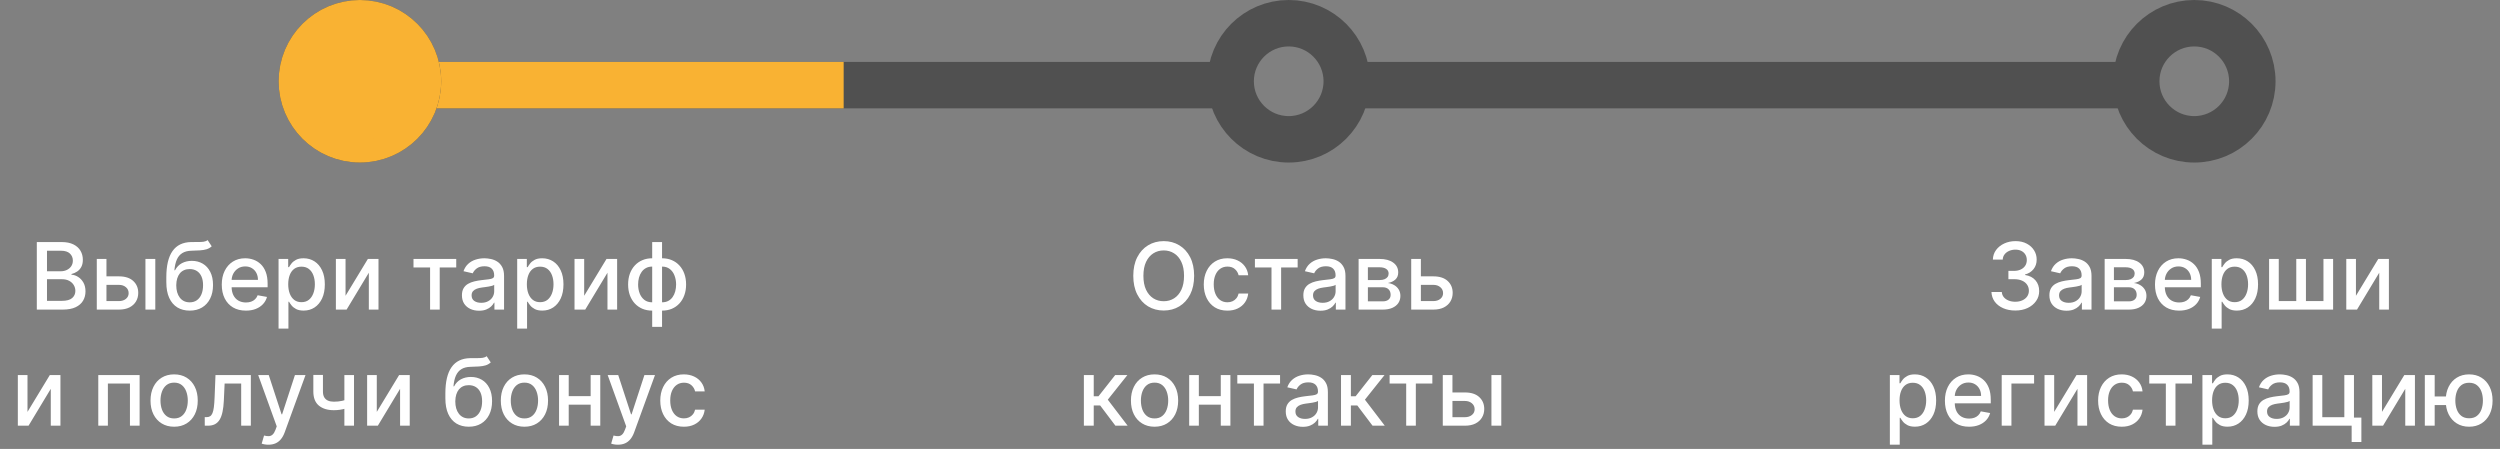
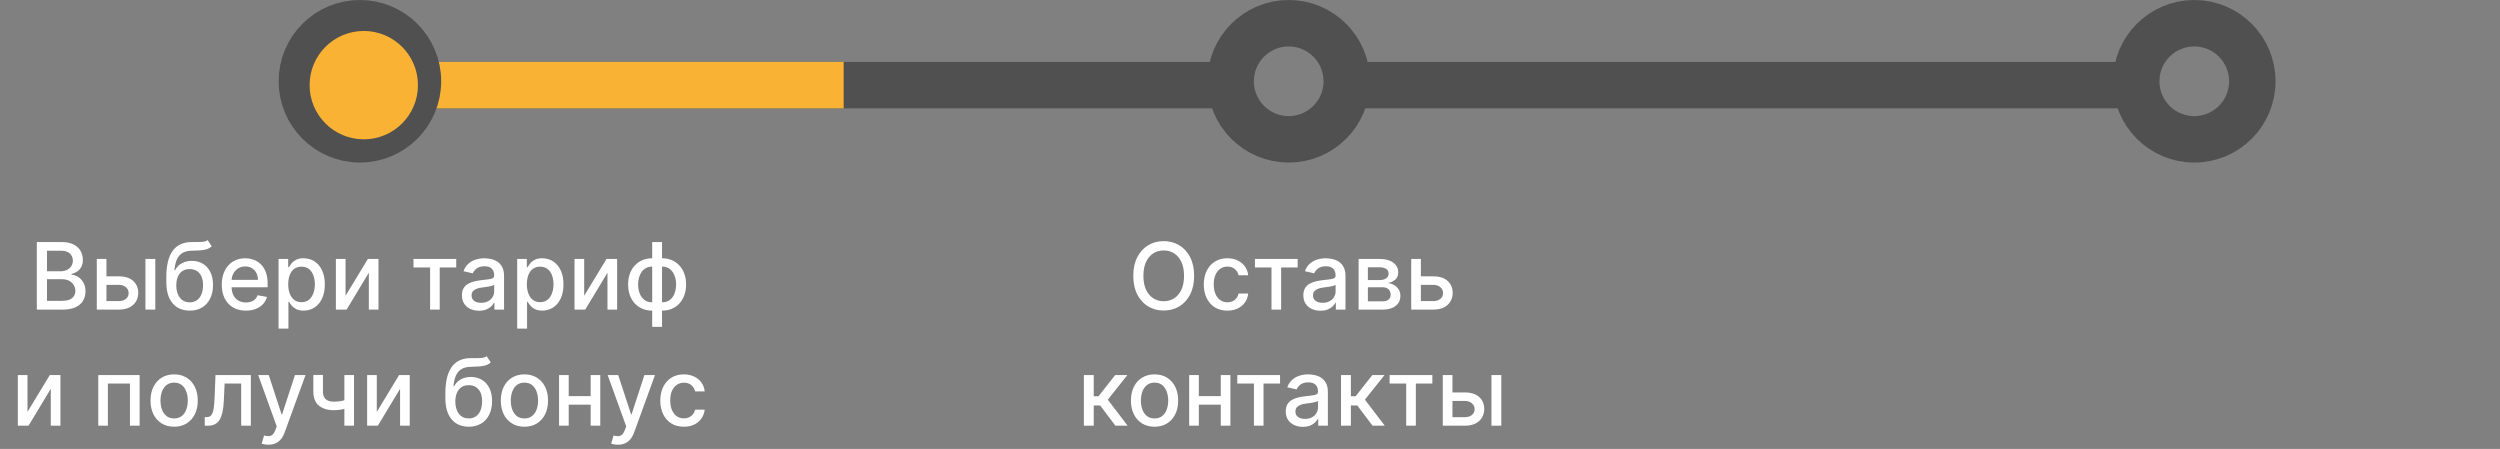
<svg xmlns="http://www.w3.org/2000/svg" width="323" height="58" viewBox="0 0 323 58" fill="none">
  <rect x="0" y="0" width="323" height="58" fill="#808080" stroke="none" />
  <rect x="54" y="8" width="105" height="6" fill="#505050" />
  <rect x="54" y="8" width="55" height="6" fill="#F9B233" />
  <rect x="174" y="8" width="103" height="6" fill="#505050" />
  <circle cx="46.5" cy="10.5" r="7.5" stroke="#505050" stroke-width="6" />
-   <circle cx="46.5" cy="10.5" r="7.5" stroke="#F9B233" stroke-width="6" />
  <path d="M4.756 40V31.273H7.952C8.571 31.273 9.084 31.375 9.49 31.579C9.896 31.781 10.2 32.055 10.402 32.402C10.604 32.746 10.704 33.133 10.704 33.565C10.704 33.929 10.638 34.236 10.504 34.486C10.371 34.733 10.192 34.932 9.967 35.082C9.746 35.23 9.501 35.338 9.234 35.406V35.492C9.524 35.506 9.807 35.599 10.082 35.773C10.361 35.943 10.591 36.186 10.773 36.501C10.954 36.817 11.046 37.2 11.046 37.652C11.046 38.098 10.94 38.499 10.73 38.854C10.523 39.206 10.202 39.486 9.767 39.693C9.332 39.898 8.777 40 8.101 40H4.756ZM6.072 38.871H7.973C8.604 38.871 9.055 38.749 9.328 38.504C9.601 38.26 9.737 37.955 9.737 37.588C9.737 37.312 9.668 37.06 9.528 36.83C9.389 36.599 9.19 36.416 8.932 36.28C8.676 36.144 8.372 36.075 8.02 36.075H6.072V38.871ZM6.072 35.048H7.837C8.132 35.048 8.398 34.992 8.634 34.878C8.872 34.764 9.061 34.605 9.2 34.401C9.342 34.193 9.413 33.949 9.413 33.668C9.413 33.307 9.287 33.004 9.034 32.76C8.781 32.516 8.393 32.394 7.871 32.394H6.072V35.048ZM13.464 35.705H15.364C16.166 35.705 16.782 35.903 17.214 36.301C17.646 36.699 17.861 37.212 17.861 37.84C17.861 38.249 17.765 38.617 17.572 38.943C17.379 39.27 17.096 39.528 16.724 39.719C16.352 39.906 15.898 40 15.364 40H12.505V33.455H13.754V38.901H15.364C15.731 38.901 16.032 38.805 16.268 38.615C16.504 38.422 16.621 38.176 16.621 37.878C16.621 37.562 16.504 37.305 16.268 37.106C16.032 36.905 15.731 36.804 15.364 36.804H13.464V35.705ZM18.791 40V33.455H20.065V40H18.791ZM26.824 31.017L27.353 31.822C27.157 32.001 26.934 32.129 26.684 32.206C26.436 32.28 26.151 32.327 25.827 32.347C25.503 32.364 25.133 32.379 24.715 32.394C24.243 32.408 23.855 32.51 23.552 32.7C23.247 32.888 23.013 33.166 22.848 33.535C22.686 33.902 22.581 34.362 22.533 34.916H22.614C22.827 34.51 23.122 34.206 23.5 34.004C23.881 33.803 24.309 33.702 24.783 33.702C25.311 33.702 25.782 33.822 26.194 34.064C26.605 34.305 26.929 34.659 27.165 35.125C27.404 35.588 27.523 36.155 27.523 36.825C27.523 37.504 27.398 38.091 27.148 38.585C26.901 39.08 26.552 39.462 26.1 39.731C25.651 39.999 25.121 40.132 24.51 40.132C23.899 40.132 23.367 39.994 22.912 39.719C22.461 39.44 22.11 39.028 21.86 38.483C21.613 37.938 21.489 37.264 21.489 36.463V35.815C21.489 34.318 21.756 33.192 22.29 32.436C22.824 31.68 23.622 31.293 24.685 31.273C25.029 31.264 25.336 31.263 25.605 31.268C25.875 31.271 26.111 31.259 26.313 31.23C26.517 31.199 26.688 31.128 26.824 31.017ZM24.515 39.062C24.87 39.062 25.175 38.973 25.431 38.794C25.689 38.612 25.888 38.355 26.027 38.023C26.166 37.69 26.236 37.298 26.236 36.847C26.236 36.403 26.166 36.027 26.027 35.717C25.888 35.408 25.689 35.172 25.431 35.01C25.172 34.845 24.863 34.763 24.502 34.763C24.235 34.763 23.996 34.81 23.786 34.903C23.576 34.994 23.395 35.129 23.245 35.308C23.097 35.487 22.982 35.706 22.899 35.965C22.82 36.22 22.777 36.514 22.772 36.847C22.772 37.523 22.927 38.061 23.236 38.462C23.549 38.862 23.975 39.062 24.515 39.062ZM31.767 40.132C31.122 40.132 30.567 39.994 30.101 39.719C29.638 39.44 29.28 39.05 29.027 38.547C28.777 38.041 28.652 37.449 28.652 36.77C28.652 36.099 28.777 35.508 29.027 34.997C29.28 34.486 29.633 34.087 30.084 33.8C30.539 33.513 31.07 33.369 31.678 33.369C32.047 33.369 32.405 33.43 32.752 33.553C33.098 33.675 33.409 33.867 33.685 34.128C33.961 34.389 34.178 34.729 34.337 35.146C34.496 35.561 34.576 36.065 34.576 36.659V37.111H29.372V36.156H33.327C33.327 35.821 33.259 35.524 33.123 35.266C32.986 35.004 32.794 34.798 32.547 34.648C32.303 34.497 32.016 34.422 31.686 34.422C31.328 34.422 31.016 34.51 30.749 34.686C30.485 34.859 30.28 35.087 30.135 35.368C29.993 35.646 29.922 35.949 29.922 36.276V37.021C29.922 37.459 29.999 37.831 30.152 38.138C30.309 38.445 30.526 38.679 30.804 38.841C31.083 39 31.408 39.08 31.78 39.08C32.022 39.08 32.242 39.045 32.441 38.977C32.64 38.906 32.811 38.801 32.956 38.662C33.101 38.523 33.212 38.351 33.289 38.146L34.495 38.364C34.398 38.719 34.225 39.03 33.975 39.297C33.728 39.561 33.416 39.767 33.041 39.915C32.669 40.06 32.245 40.132 31.767 40.132ZM35.989 42.455V33.455H37.234V34.516H37.34C37.414 34.379 37.521 34.222 37.66 34.043C37.799 33.864 37.992 33.707 38.239 33.574C38.486 33.438 38.813 33.369 39.219 33.369C39.748 33.369 40.219 33.503 40.634 33.77C41.049 34.037 41.374 34.422 41.61 34.925C41.849 35.428 41.968 36.033 41.968 36.74C41.968 37.447 41.85 38.054 41.614 38.56C41.379 39.062 41.055 39.45 40.643 39.723C40.231 39.993 39.761 40.128 39.232 40.128C38.834 40.128 38.509 40.061 38.256 39.928C38.006 39.794 37.81 39.638 37.668 39.459C37.526 39.28 37.417 39.121 37.34 38.981H37.264V42.455H35.989ZM37.238 36.727C37.238 37.188 37.305 37.591 37.438 37.938C37.572 38.284 37.765 38.555 38.018 38.751C38.271 38.945 38.58 39.041 38.947 39.041C39.327 39.041 39.646 38.94 39.901 38.739C40.157 38.534 40.35 38.257 40.481 37.908C40.614 37.558 40.681 37.165 40.681 36.727C40.681 36.295 40.616 35.908 40.485 35.564C40.357 35.22 40.164 34.949 39.906 34.75C39.65 34.551 39.33 34.452 38.947 34.452C38.577 34.452 38.265 34.547 38.009 34.737C37.756 34.928 37.565 35.193 37.434 35.534C37.303 35.875 37.238 36.273 37.238 36.727ZM44.644 38.215L47.529 33.455H48.901V40H47.653V35.236L44.781 40H43.396V33.455H44.644V38.215ZM53.424 34.554V33.455H58.946V34.554H56.811V40H55.567V34.554H53.424ZM61.894 40.145C61.479 40.145 61.104 40.068 60.769 39.915C60.434 39.758 60.168 39.533 59.972 39.237C59.779 38.942 59.682 38.58 59.682 38.151C59.682 37.781 59.754 37.477 59.896 37.239C60.038 37 60.229 36.811 60.471 36.672C60.712 36.533 60.982 36.428 61.281 36.356C61.579 36.285 61.883 36.231 62.193 36.195C62.584 36.149 62.903 36.112 63.147 36.084C63.391 36.053 63.569 36.003 63.68 35.935C63.791 35.867 63.846 35.756 63.846 35.602V35.572C63.846 35.2 63.741 34.912 63.531 34.707C63.323 34.503 63.014 34.401 62.602 34.401C62.173 34.401 61.834 34.496 61.587 34.686C61.343 34.874 61.174 35.082 61.08 35.312L59.883 35.04C60.025 34.642 60.232 34.321 60.505 34.077C60.781 33.83 61.097 33.651 61.455 33.54C61.813 33.426 62.19 33.369 62.584 33.369C62.846 33.369 63.123 33.401 63.416 33.463C63.711 33.523 63.986 33.633 64.242 33.795C64.501 33.957 64.712 34.189 64.877 34.49C65.042 34.788 65.124 35.176 65.124 35.653V40H63.88V39.105H63.829C63.746 39.27 63.623 39.432 63.458 39.591C63.293 39.75 63.082 39.882 62.823 39.987C62.565 40.092 62.255 40.145 61.894 40.145ZM62.171 39.122C62.523 39.122 62.825 39.053 63.075 38.913C63.327 38.774 63.519 38.592 63.65 38.368C63.783 38.141 63.85 37.898 63.85 37.639V36.795C63.805 36.841 63.717 36.883 63.586 36.923C63.458 36.96 63.312 36.993 63.147 37.021C62.982 37.047 62.822 37.071 62.666 37.094C62.509 37.114 62.379 37.131 62.273 37.145C62.026 37.176 61.8 37.229 61.596 37.303C61.394 37.376 61.232 37.483 61.11 37.622C60.991 37.758 60.931 37.94 60.931 38.168C60.931 38.483 61.048 38.722 61.281 38.883C61.514 39.043 61.81 39.122 62.171 39.122ZM66.821 42.455V33.455H68.066V34.516H68.172C68.246 34.379 68.353 34.222 68.492 34.043C68.631 33.864 68.824 33.707 69.071 33.574C69.319 33.438 69.645 33.369 70.052 33.369C70.58 33.369 71.052 33.503 71.466 33.77C71.881 34.037 72.206 34.422 72.442 34.925C72.681 35.428 72.8 36.033 72.8 36.74C72.8 37.447 72.682 38.054 72.446 38.56C72.211 39.062 71.887 39.45 71.475 39.723C71.063 39.993 70.593 40.128 70.064 40.128C69.666 40.128 69.341 40.061 69.088 39.928C68.838 39.794 68.642 39.638 68.5 39.459C68.358 39.28 68.249 39.121 68.172 38.981H68.096V42.455H66.821ZM68.07 36.727C68.07 37.188 68.137 37.591 68.27 37.938C68.404 38.284 68.597 38.555 68.85 38.751C69.103 38.945 69.412 39.041 69.779 39.041C70.159 39.041 70.478 38.94 70.733 38.739C70.989 38.534 71.182 38.257 71.313 37.908C71.446 37.558 71.513 37.165 71.513 36.727C71.513 36.295 71.448 35.908 71.317 35.564C71.189 35.22 70.996 34.949 70.738 34.75C70.482 34.551 70.162 34.452 69.779 34.452C69.409 34.452 69.097 34.547 68.841 34.737C68.588 34.928 68.397 35.193 68.266 35.534C68.135 35.875 68.07 36.273 68.07 36.727ZM75.476 38.215L78.361 33.455H79.733V40H78.485V35.236L75.613 40H74.228V33.455H75.476V38.215ZM84.263 42.229V31.273H85.537V42.229H84.263ZM84.263 40.132C83.8 40.132 83.378 40.053 82.998 39.894C82.617 39.731 82.289 39.501 82.013 39.203C81.738 38.905 81.525 38.548 81.374 38.133C81.226 37.719 81.152 37.26 81.152 36.757C81.152 36.249 81.226 35.787 81.374 35.372C81.525 34.957 81.738 34.601 82.013 34.303C82.289 34.004 82.617 33.774 82.998 33.612C83.378 33.45 83.8 33.369 84.263 33.369H84.579V40.132H84.263ZM84.263 39.058H84.442V34.443H84.263C83.956 34.443 83.689 34.506 83.462 34.631C83.235 34.753 83.046 34.922 82.895 35.138C82.745 35.351 82.631 35.597 82.554 35.875C82.481 36.153 82.444 36.447 82.444 36.757C82.444 37.172 82.51 37.554 82.644 37.903C82.777 38.25 82.979 38.53 83.249 38.743C83.519 38.953 83.857 39.058 84.263 39.058ZM85.537 40.132H85.218V33.369H85.537C86 33.369 86.422 33.45 86.803 33.612C87.184 33.774 87.51 34.004 87.783 34.303C88.059 34.601 88.27 34.957 88.418 35.372C88.569 35.787 88.644 36.249 88.644 36.757C88.644 37.26 88.569 37.719 88.418 38.133C88.27 38.548 88.059 38.905 87.783 39.203C87.51 39.501 87.184 39.731 86.803 39.894C86.422 40.053 86 40.132 85.537 40.132ZM85.537 39.058C85.844 39.058 86.111 38.999 86.338 38.879C86.566 38.757 86.755 38.59 86.905 38.376C87.056 38.16 87.168 37.915 87.242 37.639C87.316 37.361 87.353 37.067 87.353 36.757C87.353 36.345 87.286 35.965 87.152 35.615C87.022 35.263 86.821 34.98 86.552 34.767C86.282 34.551 85.944 34.443 85.537 34.443H85.354V39.058H85.537ZM3.552 53.215L6.437 48.455H7.809V55H6.561V50.236L3.689 55H2.304V48.455H3.552V53.215ZM12.698 55V48.455H18.038V55H16.789V49.554H13.938V55H12.698ZM22.498 55.132C21.885 55.132 21.349 54.992 20.892 54.71C20.434 54.429 20.079 54.035 19.826 53.53C19.574 53.024 19.447 52.433 19.447 51.757C19.447 51.078 19.574 50.484 19.826 49.976C20.079 49.467 20.434 49.072 20.892 48.791C21.349 48.51 21.885 48.369 22.498 48.369C23.112 48.369 23.648 48.51 24.105 48.791C24.562 49.072 24.917 49.467 25.17 49.976C25.423 50.484 25.549 51.078 25.549 51.757C25.549 52.433 25.423 53.024 25.17 53.53C24.917 54.035 24.562 54.429 24.105 54.71C23.648 54.992 23.112 55.132 22.498 55.132ZM22.503 54.062C22.9 54.062 23.23 53.957 23.491 53.747C23.753 53.537 23.946 53.257 24.071 52.908C24.199 52.558 24.263 52.173 24.263 51.753C24.263 51.335 24.199 50.952 24.071 50.602C23.946 50.25 23.753 49.967 23.491 49.754C23.23 49.541 22.9 49.435 22.503 49.435C22.102 49.435 21.77 49.541 21.506 49.754C21.244 49.967 21.049 50.25 20.922 50.602C20.797 50.952 20.734 51.335 20.734 51.753C20.734 52.173 20.797 52.558 20.922 52.908C21.049 53.257 21.244 53.537 21.506 53.747C21.77 53.957 22.102 54.062 22.503 54.062ZM26.456 55L26.452 53.896H26.686C26.868 53.896 27.02 53.858 27.142 53.781C27.267 53.702 27.369 53.568 27.449 53.381C27.529 53.193 27.59 52.935 27.632 52.605C27.675 52.273 27.706 51.855 27.726 51.352L27.841 48.455H32.409V55H31.161V49.554H29.021L28.919 51.778C28.894 52.318 28.838 52.79 28.753 53.193C28.671 53.597 28.55 53.933 28.391 54.203C28.232 54.47 28.027 54.67 27.777 54.804C27.527 54.935 27.223 55 26.865 55H26.456ZM34.679 57.455C34.489 57.455 34.316 57.439 34.16 57.408C34.003 57.379 33.887 57.348 33.81 57.314L34.117 56.27C34.35 56.332 34.557 56.359 34.739 56.351C34.921 56.342 35.081 56.274 35.221 56.146C35.363 56.019 35.488 55.81 35.596 55.52L35.753 55.085L33.358 48.455H34.722L36.38 53.534H36.448L38.106 48.455H39.474L36.776 55.874C36.651 56.215 36.492 56.503 36.299 56.739C36.106 56.977 35.876 57.156 35.608 57.276C35.341 57.395 35.032 57.455 34.679 57.455ZM45.738 48.455V55H44.493V48.455H45.738ZM45.197 51.493V52.592C45.001 52.672 44.793 52.743 44.574 52.805C44.356 52.865 44.126 52.912 43.884 52.946C43.643 52.98 43.391 52.997 43.13 52.997C42.32 52.997 41.677 52.8 41.199 52.405C40.722 52.007 40.483 51.399 40.483 50.581V48.442H41.724V50.581C41.724 50.891 41.78 51.142 41.894 51.335C42.008 51.528 42.17 51.67 42.38 51.761C42.59 51.852 42.84 51.898 43.13 51.898C43.513 51.898 43.867 51.862 44.191 51.791C44.518 51.717 44.853 51.618 45.197 51.493ZM48.681 53.215L51.566 48.455H52.938V55H51.69V50.236L48.818 55H47.433V48.455H48.681V53.215ZM62.877 46.017L63.405 46.822C63.209 47.001 62.986 47.129 62.736 47.206C62.489 47.28 62.204 47.327 61.88 47.347C61.556 47.364 61.185 47.379 60.768 47.394C60.296 47.408 59.908 47.51 59.604 47.7C59.3 47.888 59.066 48.166 58.901 48.535C58.739 48.902 58.634 49.362 58.586 49.916H58.667C58.88 49.51 59.175 49.206 59.553 49.004C59.934 48.803 60.361 48.702 60.836 48.702C61.364 48.702 61.834 48.822 62.246 49.064C62.658 49.305 62.982 49.659 63.218 50.125C63.456 50.588 63.576 51.155 63.576 51.825C63.576 52.504 63.451 53.091 63.201 53.585C62.954 54.08 62.604 54.462 62.153 54.731C61.704 54.999 61.174 55.132 60.563 55.132C59.952 55.132 59.42 54.994 58.965 54.719C58.513 54.44 58.163 54.028 57.913 53.483C57.665 52.938 57.542 52.264 57.542 51.463V50.815C57.542 49.318 57.809 48.192 58.343 47.436C58.877 46.68 59.675 46.293 60.738 46.273C61.081 46.264 61.388 46.263 61.658 46.269C61.928 46.271 62.164 46.258 62.366 46.23C62.57 46.199 62.741 46.128 62.877 46.017ZM60.567 54.062C60.922 54.062 61.228 53.973 61.483 53.794C61.742 53.612 61.941 53.355 62.08 53.023C62.219 52.69 62.289 52.298 62.289 51.847C62.289 51.403 62.219 51.027 62.08 50.717C61.941 50.408 61.742 50.172 61.483 50.01C61.225 49.845 60.915 49.763 60.554 49.763C60.288 49.763 60.049 49.81 59.839 49.903C59.628 49.994 59.448 50.129 59.297 50.308C59.15 50.487 59.035 50.706 58.952 50.965C58.873 51.22 58.83 51.514 58.824 51.847C58.824 52.523 58.979 53.061 59.289 53.462C59.601 53.862 60.028 54.062 60.567 54.062ZM67.756 55.132C67.143 55.132 66.607 54.992 66.15 54.71C65.692 54.429 65.337 54.035 65.084 53.53C64.832 53.024 64.705 52.433 64.705 51.757C64.705 51.078 64.832 50.484 65.084 49.976C65.337 49.467 65.692 49.072 66.15 48.791C66.607 48.51 67.143 48.369 67.756 48.369C68.37 48.369 68.905 48.51 69.363 48.791C69.82 49.072 70.175 49.467 70.428 49.976C70.681 50.484 70.807 51.078 70.807 51.757C70.807 52.433 70.681 53.024 70.428 53.53C70.175 54.035 69.82 54.429 69.363 54.71C68.905 54.992 68.37 55.132 67.756 55.132ZM67.76 54.062C68.158 54.062 68.488 53.957 68.749 53.747C69.01 53.537 69.204 53.257 69.329 52.908C69.457 52.558 69.52 52.173 69.52 51.753C69.52 51.335 69.457 50.952 69.329 50.602C69.204 50.25 69.01 49.967 68.749 49.754C68.488 49.541 68.158 49.435 67.76 49.435C67.36 49.435 67.028 49.541 66.763 49.754C66.502 49.967 66.307 50.25 66.18 50.602C66.055 50.952 65.992 51.335 65.992 51.753C65.992 52.173 66.055 52.558 66.18 52.908C66.307 53.257 66.502 53.537 66.763 53.747C67.028 53.957 67.36 54.062 67.76 54.062ZM76.666 51.178V52.281H73.12V51.178H76.666ZM73.478 48.455V55H72.23V48.455H73.478ZM77.556 48.455V55H76.312V48.455H77.556ZM79.832 57.455C79.641 57.455 79.468 57.439 79.312 57.408C79.156 57.379 79.039 57.348 78.963 57.314L79.269 56.27C79.502 56.332 79.71 56.359 79.891 56.351C80.073 56.342 80.234 56.274 80.373 56.146C80.515 56.019 80.64 55.81 80.748 55.52L80.906 55.085L78.511 48.455H79.874L81.532 53.534H81.6L83.258 48.455H84.626L81.928 55.874C81.803 56.215 81.644 56.503 81.451 56.739C81.258 56.977 81.028 57.156 80.761 57.276C80.494 57.395 80.184 57.455 79.832 57.455ZM88.358 55.132C87.724 55.132 87.179 54.989 86.721 54.702C86.267 54.412 85.917 54.013 85.673 53.504C85.429 52.996 85.307 52.413 85.307 51.757C85.307 51.092 85.432 50.506 85.682 49.997C85.932 49.486 86.284 49.087 86.739 48.8C87.193 48.513 87.728 48.369 88.345 48.369C88.842 48.369 89.285 48.462 89.674 48.646C90.064 48.828 90.378 49.084 90.616 49.413C90.858 49.743 91.001 50.128 91.047 50.568H89.807C89.739 50.261 89.582 49.997 89.338 49.776C89.096 49.554 88.772 49.443 88.366 49.443C88.011 49.443 87.7 49.537 87.433 49.724C87.169 49.909 86.963 50.173 86.815 50.517C86.667 50.858 86.594 51.261 86.594 51.727C86.594 52.205 86.666 52.617 86.811 52.963C86.956 53.31 87.16 53.578 87.424 53.769C87.692 53.959 88.005 54.054 88.366 54.054C88.608 54.054 88.826 54.01 89.022 53.922C89.221 53.831 89.388 53.702 89.521 53.534C89.657 53.367 89.753 53.165 89.807 52.929H91.047C91.001 53.352 90.864 53.73 90.633 54.062C90.403 54.395 90.095 54.656 89.709 54.847C89.325 55.037 88.875 55.132 88.358 55.132Z" fill="white" />
  <path d="M154.282 35.636C154.282 36.568 154.112 37.369 153.771 38.04C153.43 38.707 152.962 39.222 152.369 39.582C151.778 39.94 151.106 40.119 150.353 40.119C149.597 40.119 148.923 39.94 148.329 39.582C147.738 39.222 147.272 38.706 146.931 38.035C146.59 37.365 146.42 36.565 146.42 35.636C146.42 34.705 146.59 33.905 146.931 33.237C147.272 32.567 147.738 32.053 148.329 31.695C148.923 31.334 149.597 31.153 150.353 31.153C151.106 31.153 151.778 31.334 152.369 31.695C152.962 32.053 153.43 32.567 153.771 33.237C154.112 33.905 154.282 34.705 154.282 35.636ZM152.978 35.636C152.978 34.926 152.863 34.328 152.633 33.842C152.406 33.354 152.093 32.984 151.695 32.734C151.3 32.481 150.853 32.355 150.353 32.355C149.85 32.355 149.401 32.481 149.006 32.734C148.612 32.984 148.299 33.354 148.069 33.842C147.842 34.328 147.728 34.926 147.728 35.636C147.728 36.347 147.842 36.946 148.069 37.435C148.299 37.92 148.612 38.29 149.006 38.543C149.401 38.793 149.85 38.918 150.353 38.918C150.853 38.918 151.3 38.793 151.695 38.543C152.093 38.29 152.406 37.92 152.633 37.435C152.863 36.946 152.978 36.347 152.978 35.636ZM158.578 40.132C157.945 40.132 157.4 39.989 156.942 39.702C156.488 39.412 156.138 39.013 155.894 38.504C155.65 37.996 155.527 37.413 155.527 36.757C155.527 36.092 155.652 35.506 155.902 34.997C156.152 34.486 156.505 34.087 156.959 33.8C157.414 33.513 157.949 33.369 158.566 33.369C159.063 33.369 159.506 33.462 159.895 33.646C160.284 33.828 160.598 34.084 160.837 34.413C161.078 34.743 161.222 35.128 161.267 35.568H160.027C159.959 35.261 159.803 34.997 159.559 34.776C159.317 34.554 158.993 34.443 158.587 34.443C158.232 34.443 157.921 34.537 157.654 34.724C157.39 34.909 157.184 35.173 157.036 35.517C156.888 35.858 156.814 36.261 156.814 36.727C156.814 37.205 156.887 37.617 157.032 37.963C157.176 38.31 157.381 38.578 157.645 38.769C157.912 38.959 158.226 39.054 158.587 39.054C158.828 39.054 159.047 39.01 159.243 38.922C159.442 38.831 159.608 38.702 159.742 38.534C159.878 38.367 159.973 38.165 160.027 37.929H161.267C161.222 38.352 161.084 38.73 160.854 39.062C160.624 39.395 160.316 39.656 159.929 39.847C159.546 40.037 159.096 40.132 158.578 40.132ZM162.135 34.554V33.455H167.657V34.554H165.522V40H164.278V34.554H162.135ZM170.605 40.145C170.19 40.145 169.815 40.068 169.48 39.915C169.145 39.758 168.879 39.533 168.683 39.237C168.49 38.942 168.393 38.58 168.393 38.151C168.393 37.781 168.464 37.477 168.607 37.239C168.749 37 168.94 36.811 169.182 36.672C169.423 36.533 169.693 36.428 169.991 36.356C170.29 36.285 170.594 36.231 170.903 36.195C171.295 36.149 171.614 36.112 171.858 36.084C172.102 36.053 172.28 36.003 172.391 35.935C172.501 35.867 172.557 35.756 172.557 35.602V35.572C172.557 35.2 172.452 34.912 172.241 34.707C172.034 34.503 171.724 34.401 171.312 34.401C170.884 34.401 170.545 34.496 170.298 34.686C170.054 34.874 169.885 35.082 169.791 35.312L168.594 35.04C168.736 34.642 168.943 34.321 169.216 34.077C169.491 33.83 169.808 33.651 170.166 33.54C170.524 33.426 170.901 33.369 171.295 33.369C171.557 33.369 171.834 33.401 172.126 33.463C172.422 33.523 172.697 33.633 172.953 33.795C173.212 33.957 173.423 34.189 173.588 34.49C173.753 34.788 173.835 35.176 173.835 35.653V40H172.591V39.105H172.54C172.457 39.27 172.334 39.432 172.169 39.591C172.004 39.75 171.793 39.882 171.534 39.987C171.276 40.092 170.966 40.145 170.605 40.145ZM170.882 39.122C171.234 39.122 171.536 39.053 171.786 38.913C172.038 38.774 172.23 38.592 172.361 38.368C172.494 38.141 172.561 37.898 172.561 37.639V36.795C172.516 36.841 172.428 36.883 172.297 36.923C172.169 36.96 172.023 36.993 171.858 37.021C171.693 37.047 171.533 37.071 171.376 37.094C171.22 37.114 171.089 37.131 170.984 37.145C170.737 37.176 170.511 37.229 170.307 37.303C170.105 37.376 169.943 37.483 169.821 37.622C169.702 37.758 169.642 37.94 169.642 38.168C169.642 38.483 169.759 38.722 169.991 38.883C170.224 39.043 170.521 39.122 170.882 39.122ZM175.532 40V33.455H178.247C178.985 33.455 179.571 33.612 180.002 33.928C180.434 34.24 180.65 34.665 180.65 35.202C180.65 35.585 180.528 35.889 180.284 36.114C180.039 36.338 179.716 36.489 179.312 36.565C179.605 36.599 179.873 36.688 180.118 36.83C180.362 36.969 180.558 37.156 180.706 37.392C180.856 37.628 180.931 37.909 180.931 38.236C180.931 38.582 180.842 38.889 180.663 39.156C180.484 39.42 180.224 39.628 179.883 39.778C179.545 39.926 179.137 40 178.66 40H175.532ZM176.73 38.935H178.66C178.975 38.935 179.223 38.859 179.402 38.709C179.581 38.558 179.67 38.354 179.67 38.095C179.67 37.791 179.581 37.553 179.402 37.379C179.223 37.203 178.975 37.115 178.66 37.115H176.73V38.935ZM176.73 36.182H178.26C178.498 36.182 178.703 36.148 178.873 36.08C179.047 36.011 179.179 35.915 179.27 35.79C179.363 35.662 179.41 35.511 179.41 35.338C179.41 35.085 179.306 34.888 179.099 34.746C178.892 34.604 178.608 34.533 178.247 34.533H176.73V36.182ZM183.288 35.705H185.189C185.99 35.705 186.606 35.903 187.038 36.301C187.47 36.699 187.686 37.212 187.686 37.84C187.686 38.249 187.589 38.617 187.396 38.943C187.203 39.27 186.92 39.528 186.548 39.719C186.176 39.906 185.723 40 185.189 40H182.329V33.455H183.578V38.901H185.189C185.555 38.901 185.856 38.805 186.092 38.615C186.328 38.422 186.446 38.176 186.446 37.878C186.446 37.562 186.328 37.305 186.092 37.106C185.856 36.905 185.555 36.804 185.189 36.804H183.288V35.705ZM140.036 55V48.455H141.31V51.199H141.924L144.085 48.455H145.661L143.126 51.638L145.691 55H144.11L142.137 52.383H141.31V55H140.036ZM149.168 55.132C148.555 55.132 148.019 54.992 147.562 54.71C147.104 54.429 146.749 54.035 146.496 53.53C146.244 53.024 146.117 52.433 146.117 51.757C146.117 51.078 146.244 50.484 146.496 49.976C146.749 49.467 147.104 49.072 147.562 48.791C148.019 48.51 148.555 48.369 149.168 48.369C149.782 48.369 150.317 48.51 150.775 48.791C151.232 49.072 151.587 49.467 151.84 49.976C152.093 50.484 152.219 51.078 152.219 51.757C152.219 52.433 152.093 53.024 151.84 53.53C151.587 54.035 151.232 54.429 150.775 54.71C150.317 54.992 149.782 55.132 149.168 55.132ZM149.173 54.062C149.57 54.062 149.9 53.957 150.161 53.747C150.423 53.537 150.616 53.257 150.741 52.908C150.869 52.558 150.933 52.173 150.933 51.753C150.933 51.335 150.869 50.952 150.741 50.602C150.616 50.25 150.423 49.967 150.161 49.754C149.9 49.541 149.57 49.435 149.173 49.435C148.772 49.435 148.44 49.541 148.175 49.754C147.914 49.967 147.719 50.25 147.592 50.602C147.467 50.952 147.404 51.335 147.404 51.753C147.404 52.173 147.467 52.558 147.592 52.908C147.719 53.257 147.914 53.537 148.175 53.747C148.44 53.957 148.772 54.062 149.173 54.062ZM158.078 51.178V52.281H154.532V51.178H158.078ZM154.89 48.455V55H153.642V48.455H154.89ZM158.968 48.455V55H157.724V48.455H158.968ZM159.861 49.554V48.455H165.384V49.554H163.249V55H162.005V49.554H159.861ZM168.332 55.145C167.917 55.145 167.542 55.068 167.207 54.915C166.871 54.758 166.606 54.533 166.41 54.237C166.217 53.942 166.12 53.58 166.12 53.151C166.12 52.781 166.191 52.477 166.333 52.239C166.475 52 166.667 51.811 166.908 51.672C167.15 51.533 167.42 51.428 167.718 51.356C168.016 51.285 168.32 51.231 168.63 51.195C169.022 51.149 169.34 51.112 169.585 51.084C169.829 51.053 170.006 51.003 170.117 50.935C170.228 50.867 170.283 50.756 170.283 50.602V50.572C170.283 50.2 170.178 49.912 169.968 49.707C169.761 49.503 169.451 49.401 169.039 49.401C168.61 49.401 168.272 49.496 168.025 49.686C167.781 49.874 167.612 50.082 167.518 50.312L166.32 50.04C166.462 49.642 166.67 49.321 166.942 49.077C167.218 48.83 167.535 48.651 167.893 48.54C168.251 48.426 168.627 48.369 169.022 48.369C169.283 48.369 169.56 48.401 169.853 48.463C170.148 48.523 170.424 48.633 170.68 48.795C170.938 48.957 171.15 49.189 171.315 49.49C171.479 49.788 171.562 50.176 171.562 50.653V55H170.317V54.105H170.266C170.184 54.27 170.06 54.432 169.896 54.591C169.731 54.75 169.519 54.882 169.261 54.987C169.002 55.092 168.692 55.145 168.332 55.145ZM168.609 54.122C168.961 54.122 169.262 54.053 169.512 53.913C169.765 53.774 169.957 53.592 170.087 53.368C170.221 53.141 170.288 52.898 170.288 52.639V51.795C170.242 51.841 170.154 51.883 170.023 51.923C169.896 51.96 169.749 51.993 169.585 52.021C169.42 52.047 169.259 52.071 169.103 52.094C168.947 52.114 168.816 52.131 168.711 52.145C168.464 52.176 168.238 52.229 168.033 52.303C167.832 52.376 167.67 52.483 167.548 52.622C167.428 52.758 167.369 52.94 167.369 53.168C167.369 53.483 167.485 53.722 167.718 53.883C167.951 54.043 168.248 54.122 168.609 54.122ZM173.259 55V48.455H174.533V51.199H175.147L177.307 48.455H178.884L176.348 51.638L178.914 55H177.333L175.36 52.383H174.533V55H173.259ZM179.537 49.554V48.455H185.06V49.554H182.925V55H181.68V49.554H179.537ZM187.366 50.705H189.267C190.068 50.705 190.684 50.903 191.116 51.301C191.548 51.699 191.764 52.212 191.764 52.84C191.764 53.249 191.667 53.617 191.474 53.943C191.281 54.27 190.998 54.528 190.626 54.719C190.254 54.906 189.801 55 189.267 55H186.407V48.455H187.656V53.901H189.267C189.633 53.901 189.934 53.805 190.17 53.615C190.406 53.422 190.524 53.176 190.524 52.878C190.524 52.562 190.406 52.305 190.17 52.106C189.934 51.905 189.633 51.804 189.267 51.804H187.366V50.705ZM192.693 55V48.455H193.967V55H192.693Z" fill="white" />
  <circle cx="283.5" cy="10.5" r="7.5" stroke="#505050" stroke-width="6" />
  <circle cx="166.5" cy="10.5" r="7.5" stroke="#505050" stroke-width="6" />
-   <path d="M260.376 40.119C259.791 40.119 259.268 40.019 258.808 39.817C258.35 39.615 257.988 39.335 257.721 38.977C257.457 38.617 257.315 38.199 257.295 37.724H258.633C258.65 37.983 258.737 38.207 258.893 38.398C259.052 38.585 259.259 38.73 259.515 38.832C259.771 38.935 260.055 38.986 260.367 38.986C260.711 38.986 261.015 38.926 261.279 38.807C261.546 38.688 261.755 38.521 261.906 38.308C262.056 38.092 262.132 37.844 262.132 37.562C262.132 37.27 262.056 37.013 261.906 36.791C261.758 36.567 261.541 36.391 261.254 36.263C260.97 36.135 260.626 36.071 260.222 36.071H259.485V34.997H260.222C260.546 34.997 260.83 34.939 261.075 34.822C261.322 34.706 261.515 34.544 261.654 34.337C261.794 34.126 261.863 33.881 261.863 33.599C261.863 33.33 261.802 33.095 261.68 32.896C261.561 32.695 261.39 32.537 261.169 32.423C260.95 32.31 260.691 32.253 260.393 32.253C260.109 32.253 259.843 32.305 259.596 32.41C259.352 32.513 259.153 32.66 258.999 32.854C258.846 33.044 258.764 33.273 258.752 33.54H257.478C257.492 33.068 257.632 32.653 257.896 32.295C258.163 31.938 258.515 31.658 258.953 31.456C259.39 31.254 259.876 31.153 260.41 31.153C260.97 31.153 261.453 31.263 261.859 31.482C262.268 31.697 262.583 31.986 262.805 32.347C263.029 32.707 263.14 33.102 263.137 33.531C263.14 34.02 263.004 34.435 262.728 34.776C262.455 35.117 262.092 35.345 261.637 35.462V35.53C262.217 35.618 262.666 35.848 262.984 36.22C263.305 36.592 263.464 37.054 263.461 37.605C263.464 38.085 263.33 38.516 263.061 38.896C262.794 39.277 262.428 39.577 261.965 39.795C261.502 40.011 260.972 40.119 260.376 40.119ZM266.994 40.145C266.579 40.145 266.204 40.068 265.869 39.915C265.534 39.758 265.268 39.533 265.072 39.237C264.879 38.942 264.782 38.58 264.782 38.151C264.782 37.781 264.853 37.477 264.995 37.239C265.137 37 265.329 36.811 265.57 36.672C265.812 36.533 266.082 36.428 266.38 36.356C266.678 36.285 266.982 36.231 267.292 36.195C267.684 36.149 268.002 36.112 268.247 36.084C268.491 36.053 268.669 36.003 268.779 35.935C268.89 35.867 268.945 35.756 268.945 35.602V35.572C268.945 35.2 268.84 34.912 268.63 34.707C268.423 34.503 268.113 34.401 267.701 34.401C267.272 34.401 266.934 34.496 266.687 34.686C266.443 34.874 266.274 35.082 266.18 35.312L264.982 35.04C265.124 34.642 265.332 34.321 265.605 34.077C265.88 33.83 266.197 33.651 266.555 33.54C266.913 33.426 267.289 33.369 267.684 33.369C267.945 33.369 268.222 33.401 268.515 33.463C268.811 33.523 269.086 33.633 269.342 33.795C269.6 33.957 269.812 34.189 269.977 34.49C270.142 34.788 270.224 35.176 270.224 35.653V40H268.98V39.105H268.928C268.846 39.27 268.722 39.432 268.558 39.591C268.393 39.75 268.181 39.882 267.923 39.987C267.664 40.092 267.355 40.145 266.994 40.145ZM267.271 39.122C267.623 39.122 267.924 39.053 268.174 38.913C268.427 38.774 268.619 38.592 268.749 38.368C268.883 38.141 268.95 37.898 268.95 37.639V36.795C268.904 36.841 268.816 36.883 268.686 36.923C268.558 36.96 268.411 36.993 268.247 37.021C268.082 37.047 267.921 37.071 267.765 37.094C267.609 37.114 267.478 37.131 267.373 37.145C267.126 37.176 266.9 37.229 266.695 37.303C266.494 37.376 266.332 37.483 266.21 37.622C266.09 37.758 266.031 37.94 266.031 38.168C266.031 38.483 266.147 38.722 266.38 38.883C266.613 39.043 266.91 39.122 267.271 39.122ZM271.921 40V33.455H274.635C275.374 33.455 275.959 33.612 276.391 33.928C276.823 34.24 277.039 34.665 277.039 35.202C277.039 35.585 276.917 35.889 276.672 36.114C276.428 36.338 276.104 36.489 275.701 36.565C275.993 36.599 276.262 36.688 276.506 36.83C276.751 36.969 276.947 37.156 277.094 37.392C277.245 37.628 277.32 37.909 277.32 38.236C277.32 38.582 277.231 38.889 277.052 39.156C276.873 39.42 276.613 39.628 276.272 39.778C275.934 39.926 275.526 40 275.049 40H271.921ZM273.118 38.935H275.049C275.364 38.935 275.611 38.859 275.79 38.709C275.969 38.558 276.059 38.354 276.059 38.095C276.059 37.791 275.969 37.553 275.79 37.379C275.611 37.203 275.364 37.115 275.049 37.115H273.118V38.935ZM273.118 36.182H274.648C274.887 36.182 275.091 36.148 275.262 36.08C275.435 36.011 275.567 35.915 275.658 35.79C275.752 35.662 275.799 35.511 275.799 35.338C275.799 35.085 275.695 34.888 275.488 34.746C275.28 34.604 274.996 34.533 274.635 34.533H273.118V36.182ZM281.539 40.132C280.894 40.132 280.339 39.994 279.873 39.719C279.41 39.44 279.052 39.05 278.799 38.547C278.549 38.041 278.424 37.449 278.424 36.77C278.424 36.099 278.549 35.508 278.799 34.997C279.052 34.486 279.404 34.087 279.856 33.8C280.31 33.513 280.841 33.369 281.449 33.369C281.819 33.369 282.177 33.43 282.523 33.553C282.87 33.675 283.181 33.867 283.456 34.128C283.732 34.389 283.949 34.729 284.108 35.146C284.268 35.561 284.347 36.065 284.347 36.659V37.111H279.144V36.156H283.099C283.099 35.821 283.03 35.524 282.894 35.266C282.758 35.004 282.566 34.798 282.319 34.648C282.074 34.497 281.787 34.422 281.458 34.422C281.1 34.422 280.787 34.51 280.52 34.686C280.256 34.859 280.052 35.087 279.907 35.368C279.765 35.646 279.694 35.949 279.694 36.276V37.021C279.694 37.459 279.77 37.831 279.924 38.138C280.08 38.445 280.297 38.679 280.576 38.841C280.854 39 281.18 39.08 281.552 39.08C281.793 39.08 282.013 39.045 282.212 38.977C282.411 38.906 282.583 38.801 282.728 38.662C282.873 38.523 282.983 38.351 283.06 38.146L284.266 38.364C284.17 38.719 283.996 39.03 283.746 39.297C283.499 39.561 283.188 39.767 282.813 39.915C282.441 40.06 282.016 40.132 281.539 40.132ZM285.761 42.455V33.455H287.005V34.516H287.112C287.186 34.379 287.292 34.222 287.431 34.043C287.57 33.864 287.764 33.707 288.011 33.574C288.258 33.438 288.585 33.369 288.991 33.369C289.519 33.369 289.991 33.503 290.406 33.77C290.82 34.037 291.146 34.422 291.382 34.925C291.62 35.428 291.74 36.033 291.74 36.74C291.74 37.447 291.622 38.054 291.386 38.56C291.15 39.062 290.826 39.45 290.414 39.723C290.002 39.993 289.532 40.128 289.004 40.128C288.606 40.128 288.281 40.061 288.028 39.928C287.778 39.794 287.582 39.638 287.44 39.459C287.298 39.28 287.188 39.121 287.112 38.981H287.035V42.455H285.761ZM287.009 36.727C287.009 37.188 287.076 37.591 287.21 37.938C287.343 38.284 287.536 38.555 287.789 38.751C288.042 38.945 288.352 39.041 288.718 39.041C289.099 39.041 289.417 38.94 289.673 38.739C289.928 38.534 290.122 38.257 290.252 37.908C290.386 37.558 290.453 37.165 290.453 36.727C290.453 36.295 290.387 35.908 290.257 35.564C290.129 35.22 289.936 34.949 289.677 34.75C289.421 34.551 289.102 34.452 288.718 34.452C288.349 34.452 288.036 34.547 287.781 34.737C287.528 34.928 287.336 35.193 287.205 35.534C287.075 35.875 287.009 36.273 287.009 36.727ZM293.167 33.455H294.416V38.896H296.678V33.455H297.927V38.896H300.19V33.455H301.438V40H293.167V33.455ZM304.388 38.215L307.273 33.455H308.645V40H307.397V35.236L304.525 40H303.14V33.455H304.388V38.215ZM244.171 57.455V48.455H245.415V49.516H245.522C245.596 49.379 245.702 49.222 245.841 49.043C245.981 48.864 246.174 48.707 246.421 48.574C246.668 48.438 246.995 48.369 247.401 48.369C247.93 48.369 248.401 48.503 248.816 48.77C249.231 49.037 249.556 49.422 249.792 49.925C250.03 50.428 250.15 51.033 250.15 51.74C250.15 52.447 250.032 53.054 249.796 53.56C249.56 54.062 249.236 54.45 248.824 54.723C248.412 54.993 247.942 55.128 247.414 55.128C247.016 55.128 246.691 55.061 246.438 54.928C246.188 54.794 245.992 54.638 245.85 54.459C245.708 54.28 245.599 54.121 245.522 53.981H245.445V57.455H244.171ZM245.42 51.727C245.42 52.188 245.486 52.591 245.62 52.938C245.753 53.284 245.947 53.555 246.199 53.751C246.452 53.945 246.762 54.041 247.128 54.041C247.509 54.041 247.827 53.94 248.083 53.739C248.339 53.534 248.532 53.257 248.662 52.908C248.796 52.558 248.863 52.165 248.863 51.727C248.863 51.295 248.797 50.908 248.667 50.564C248.539 50.22 248.346 49.949 248.087 49.75C247.831 49.551 247.512 49.452 247.128 49.452C246.759 49.452 246.447 49.547 246.191 49.737C245.938 49.928 245.746 50.193 245.616 50.534C245.485 50.875 245.42 51.273 245.42 51.727ZM254.398 55.132C253.753 55.132 253.198 54.994 252.732 54.719C252.269 54.44 251.911 54.05 251.658 53.547C251.408 53.041 251.283 52.449 251.283 51.77C251.283 51.099 251.408 50.508 251.658 49.997C251.911 49.486 252.263 49.087 252.715 48.8C253.17 48.513 253.701 48.369 254.309 48.369C254.678 48.369 255.036 48.43 255.383 48.553C255.729 48.675 256.04 48.867 256.316 49.128C256.591 49.389 256.809 49.729 256.968 50.146C257.127 50.561 257.206 51.065 257.206 51.659V52.111H252.003V51.156H255.958C255.958 50.821 255.89 50.524 255.753 50.266C255.617 50.004 255.425 49.798 255.178 49.648C254.934 49.497 254.647 49.422 254.317 49.422C253.959 49.422 253.647 49.51 253.38 49.686C253.116 49.859 252.911 50.087 252.766 50.368C252.624 50.646 252.553 50.949 252.553 51.276V52.021C252.553 52.459 252.63 52.831 252.783 53.138C252.939 53.445 253.157 53.679 253.435 53.841C253.714 54 254.039 54.08 254.411 54.08C254.653 54.08 254.873 54.045 255.072 53.977C255.27 53.906 255.442 53.801 255.587 53.662C255.732 53.523 255.843 53.351 255.92 53.146L257.126 53.364C257.029 53.719 256.856 54.03 256.606 54.297C256.358 54.561 256.047 54.767 255.672 54.915C255.3 55.06 254.876 55.132 254.398 55.132ZM262.805 48.455V49.554H259.877V55H258.62V48.455H262.805ZM265.4 53.215L268.285 48.455H269.657V55H268.409V50.236L265.536 55H264.151V48.455H265.4V53.215ZM274.127 55.132C273.494 55.132 272.948 54.989 272.491 54.702C272.036 54.412 271.687 54.013 271.443 53.504C271.198 52.996 271.076 52.413 271.076 51.757C271.076 51.092 271.201 50.506 271.451 49.997C271.701 49.486 272.053 49.087 272.508 48.8C272.963 48.513 273.498 48.369 274.115 48.369C274.612 48.369 275.055 48.462 275.444 48.646C275.833 48.828 276.147 49.084 276.386 49.413C276.627 49.743 276.771 50.128 276.816 50.568H275.576C275.508 50.261 275.352 49.997 275.107 49.776C274.866 49.554 274.542 49.443 274.136 49.443C273.781 49.443 273.47 49.537 273.203 49.724C272.938 49.909 272.732 50.173 272.585 50.517C272.437 50.858 272.363 51.261 272.363 51.727C272.363 52.205 272.436 52.617 272.58 52.963C272.725 53.31 272.93 53.578 273.194 53.769C273.461 53.959 273.775 54.054 274.136 54.054C274.377 54.054 274.596 54.01 274.792 53.922C274.991 53.831 275.157 53.702 275.291 53.534C275.427 53.367 275.522 53.165 275.576 52.929H276.816C276.771 53.352 276.633 53.73 276.403 54.062C276.173 54.395 275.865 54.656 275.478 54.847C275.095 55.037 274.644 55.132 274.127 55.132ZM277.683 49.554V48.455H283.206V49.554H281.071V55H279.827V49.554H277.683ZM284.554 57.455V48.455H285.798V49.516H285.905C285.979 49.379 286.085 49.222 286.224 49.043C286.363 48.864 286.557 48.707 286.804 48.574C287.051 48.438 287.378 48.369 287.784 48.369C288.312 48.369 288.784 48.503 289.199 48.77C289.613 49.037 289.939 49.422 290.175 49.925C290.413 50.428 290.532 51.033 290.532 51.74C290.532 52.447 290.415 53.054 290.179 53.56C289.943 54.062 289.619 54.45 289.207 54.723C288.795 54.993 288.325 55.128 287.797 55.128C287.399 55.128 287.074 55.061 286.821 54.928C286.571 54.794 286.375 54.638 286.233 54.459C286.091 54.28 285.981 54.121 285.905 53.981H285.828V57.455H284.554ZM285.802 51.727C285.802 52.188 285.869 52.591 286.003 52.938C286.136 53.284 286.329 53.555 286.582 53.751C286.835 53.945 287.145 54.041 287.511 54.041C287.892 54.041 288.21 53.94 288.466 53.739C288.721 53.534 288.915 53.257 289.045 52.908C289.179 52.558 289.246 52.165 289.246 51.727C289.246 51.295 289.18 50.908 289.05 50.564C288.922 50.22 288.729 49.949 288.47 49.75C288.214 49.551 287.895 49.452 287.511 49.452C287.142 49.452 286.829 49.547 286.574 49.737C286.321 49.928 286.129 50.193 285.998 50.534C285.868 50.875 285.802 51.273 285.802 51.727ZM293.865 55.145C293.45 55.145 293.075 55.068 292.74 54.915C292.405 54.758 292.139 54.533 291.943 54.237C291.75 53.942 291.653 53.58 291.653 53.151C291.653 52.781 291.724 52.477 291.866 52.239C292.008 52 292.2 51.811 292.442 51.672C292.683 51.533 292.953 51.428 293.251 51.356C293.55 51.285 293.854 51.231 294.163 51.195C294.555 51.149 294.873 51.112 295.118 51.084C295.362 51.053 295.54 51.003 295.65 50.935C295.761 50.867 295.817 50.756 295.817 50.602V50.572C295.817 50.2 295.711 49.912 295.501 49.707C295.294 49.503 294.984 49.401 294.572 49.401C294.143 49.401 293.805 49.496 293.558 49.686C293.314 49.874 293.145 50.082 293.051 50.312L291.854 50.04C291.996 49.642 292.203 49.321 292.476 49.077C292.751 48.83 293.068 48.651 293.426 48.54C293.784 48.426 294.16 48.369 294.555 48.369C294.817 48.369 295.094 48.401 295.386 48.463C295.682 48.523 295.957 48.633 296.213 48.795C296.471 48.957 296.683 49.189 296.848 49.49C297.013 49.788 297.095 50.176 297.095 50.653V55H295.851V54.105H295.8C295.717 54.27 295.594 54.432 295.429 54.591C295.264 54.75 295.052 54.882 294.794 54.987C294.535 55.092 294.226 55.145 293.865 55.145ZM294.142 54.122C294.494 54.122 294.795 54.053 295.045 53.913C295.298 53.774 295.49 53.592 295.621 53.368C295.754 53.141 295.821 52.898 295.821 52.639V51.795C295.775 51.841 295.687 51.883 295.557 51.923C295.429 51.96 295.282 51.993 295.118 52.021C294.953 52.047 294.792 52.071 294.636 52.094C294.48 52.114 294.349 52.131 294.244 52.145C293.997 52.176 293.771 52.229 293.567 52.303C293.365 52.376 293.203 52.483 293.081 52.622C292.961 52.758 292.902 52.94 292.902 53.168C292.902 53.483 293.018 53.722 293.251 53.883C293.484 54.043 293.781 54.122 294.142 54.122ZM304.132 48.455V53.956H305.09V57.109H303.833V55H298.792V48.455H300.041V53.901H302.887V48.455H304.132ZM307.752 53.215L310.637 48.455H312.009V55H310.76V50.236L307.888 55H306.503V48.455H307.752V53.215ZM317.016 51.224V52.332H313.526V51.224H317.016ZM314.561 48.455V55H313.287V48.455H314.561ZM319.01 55.132C318.402 55.132 317.871 54.99 317.416 54.706C316.962 54.422 316.61 54.027 316.36 53.521C316.11 53.013 315.985 52.423 315.985 51.753C315.985 51.077 316.11 50.486 316.36 49.98C316.61 49.472 316.962 49.077 317.416 48.795C317.871 48.511 318.402 48.369 319.01 48.369C319.621 48.369 320.152 48.511 320.604 48.795C321.058 49.077 321.411 49.472 321.661 49.98C321.914 50.486 322.04 51.077 322.04 51.753C322.04 52.423 321.914 53.013 321.661 53.521C321.411 54.027 321.058 54.422 320.604 54.706C320.152 54.99 319.621 55.132 319.01 55.132ZM319.01 54.041C319.422 54.041 319.759 53.938 320.02 53.73C320.284 53.52 320.479 53.242 320.604 52.895C320.729 52.548 320.791 52.168 320.791 51.753C320.791 51.335 320.729 50.953 320.604 50.606C320.479 50.257 320.284 49.977 320.02 49.767C319.759 49.557 319.422 49.452 319.01 49.452C318.601 49.452 318.264 49.557 318 49.767C317.736 49.977 317.541 50.257 317.416 50.606C317.291 50.953 317.229 51.335 317.229 51.753C317.229 52.168 317.291 52.548 317.416 52.895C317.541 53.242 317.736 53.52 318 53.73C318.264 53.938 318.601 54.041 319.01 54.041Z" fill="white" />
  <circle cx="47" cy="11" r="7" fill="#F9B233" />
</svg>